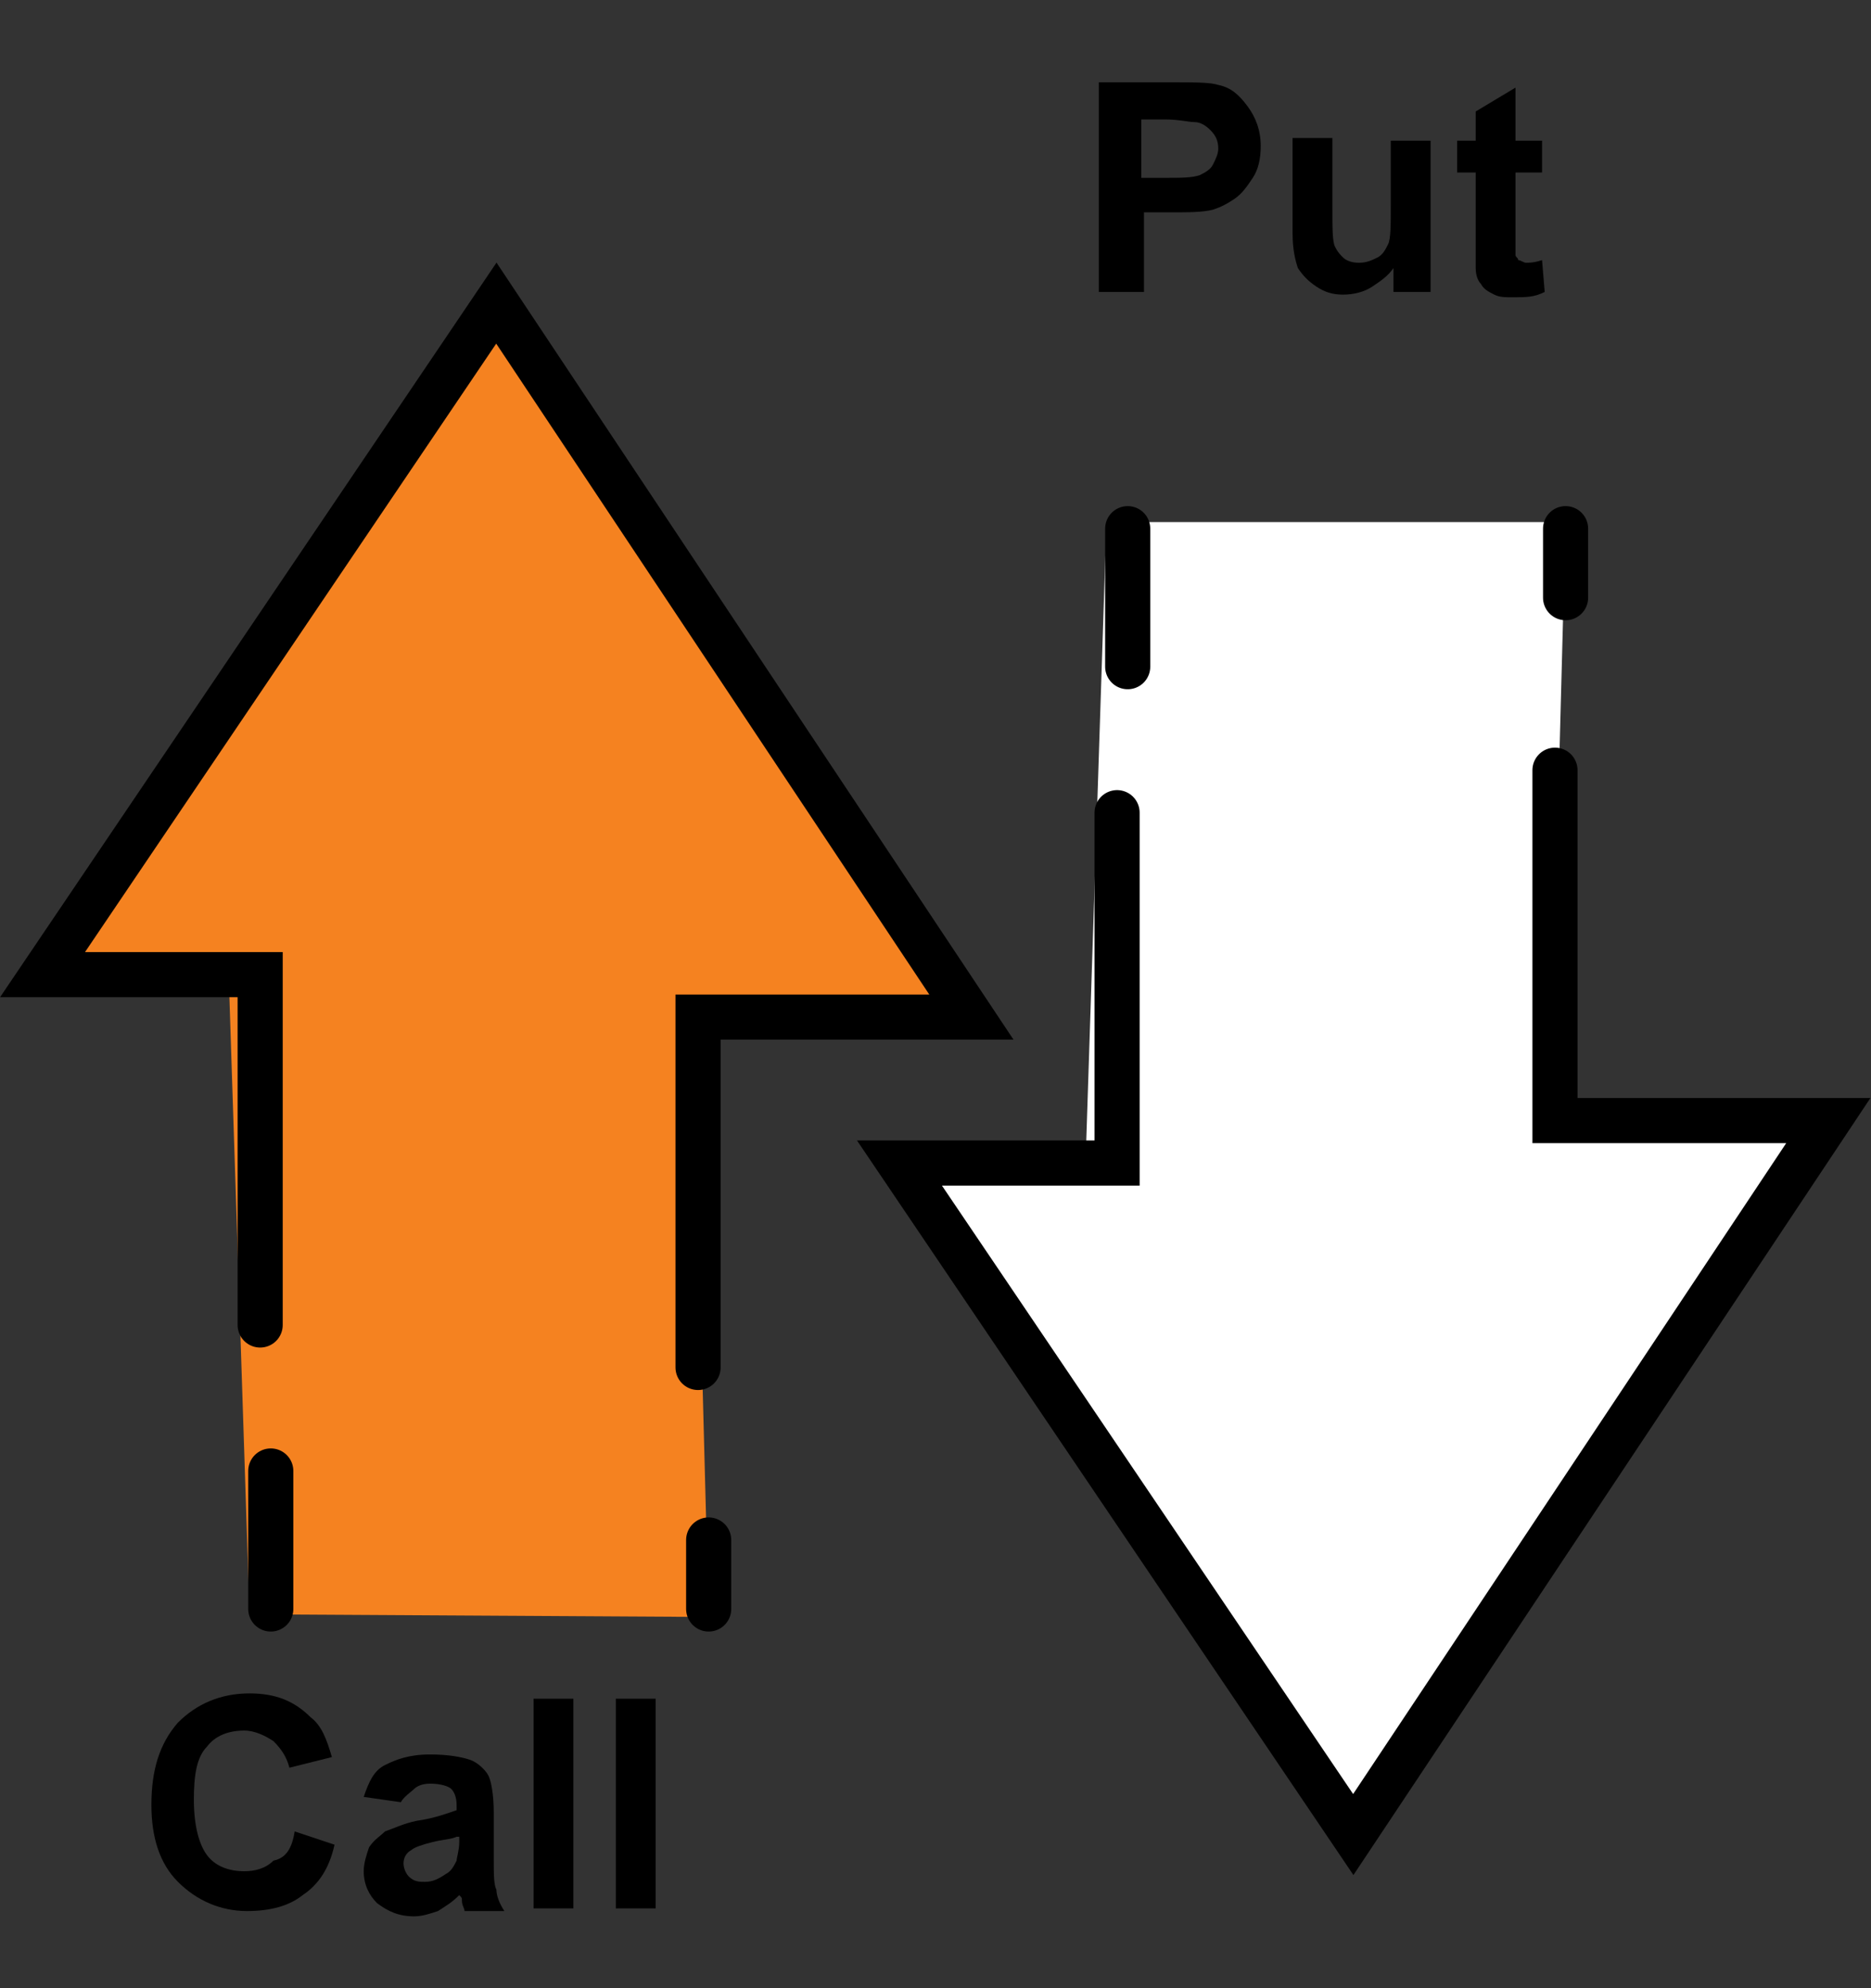
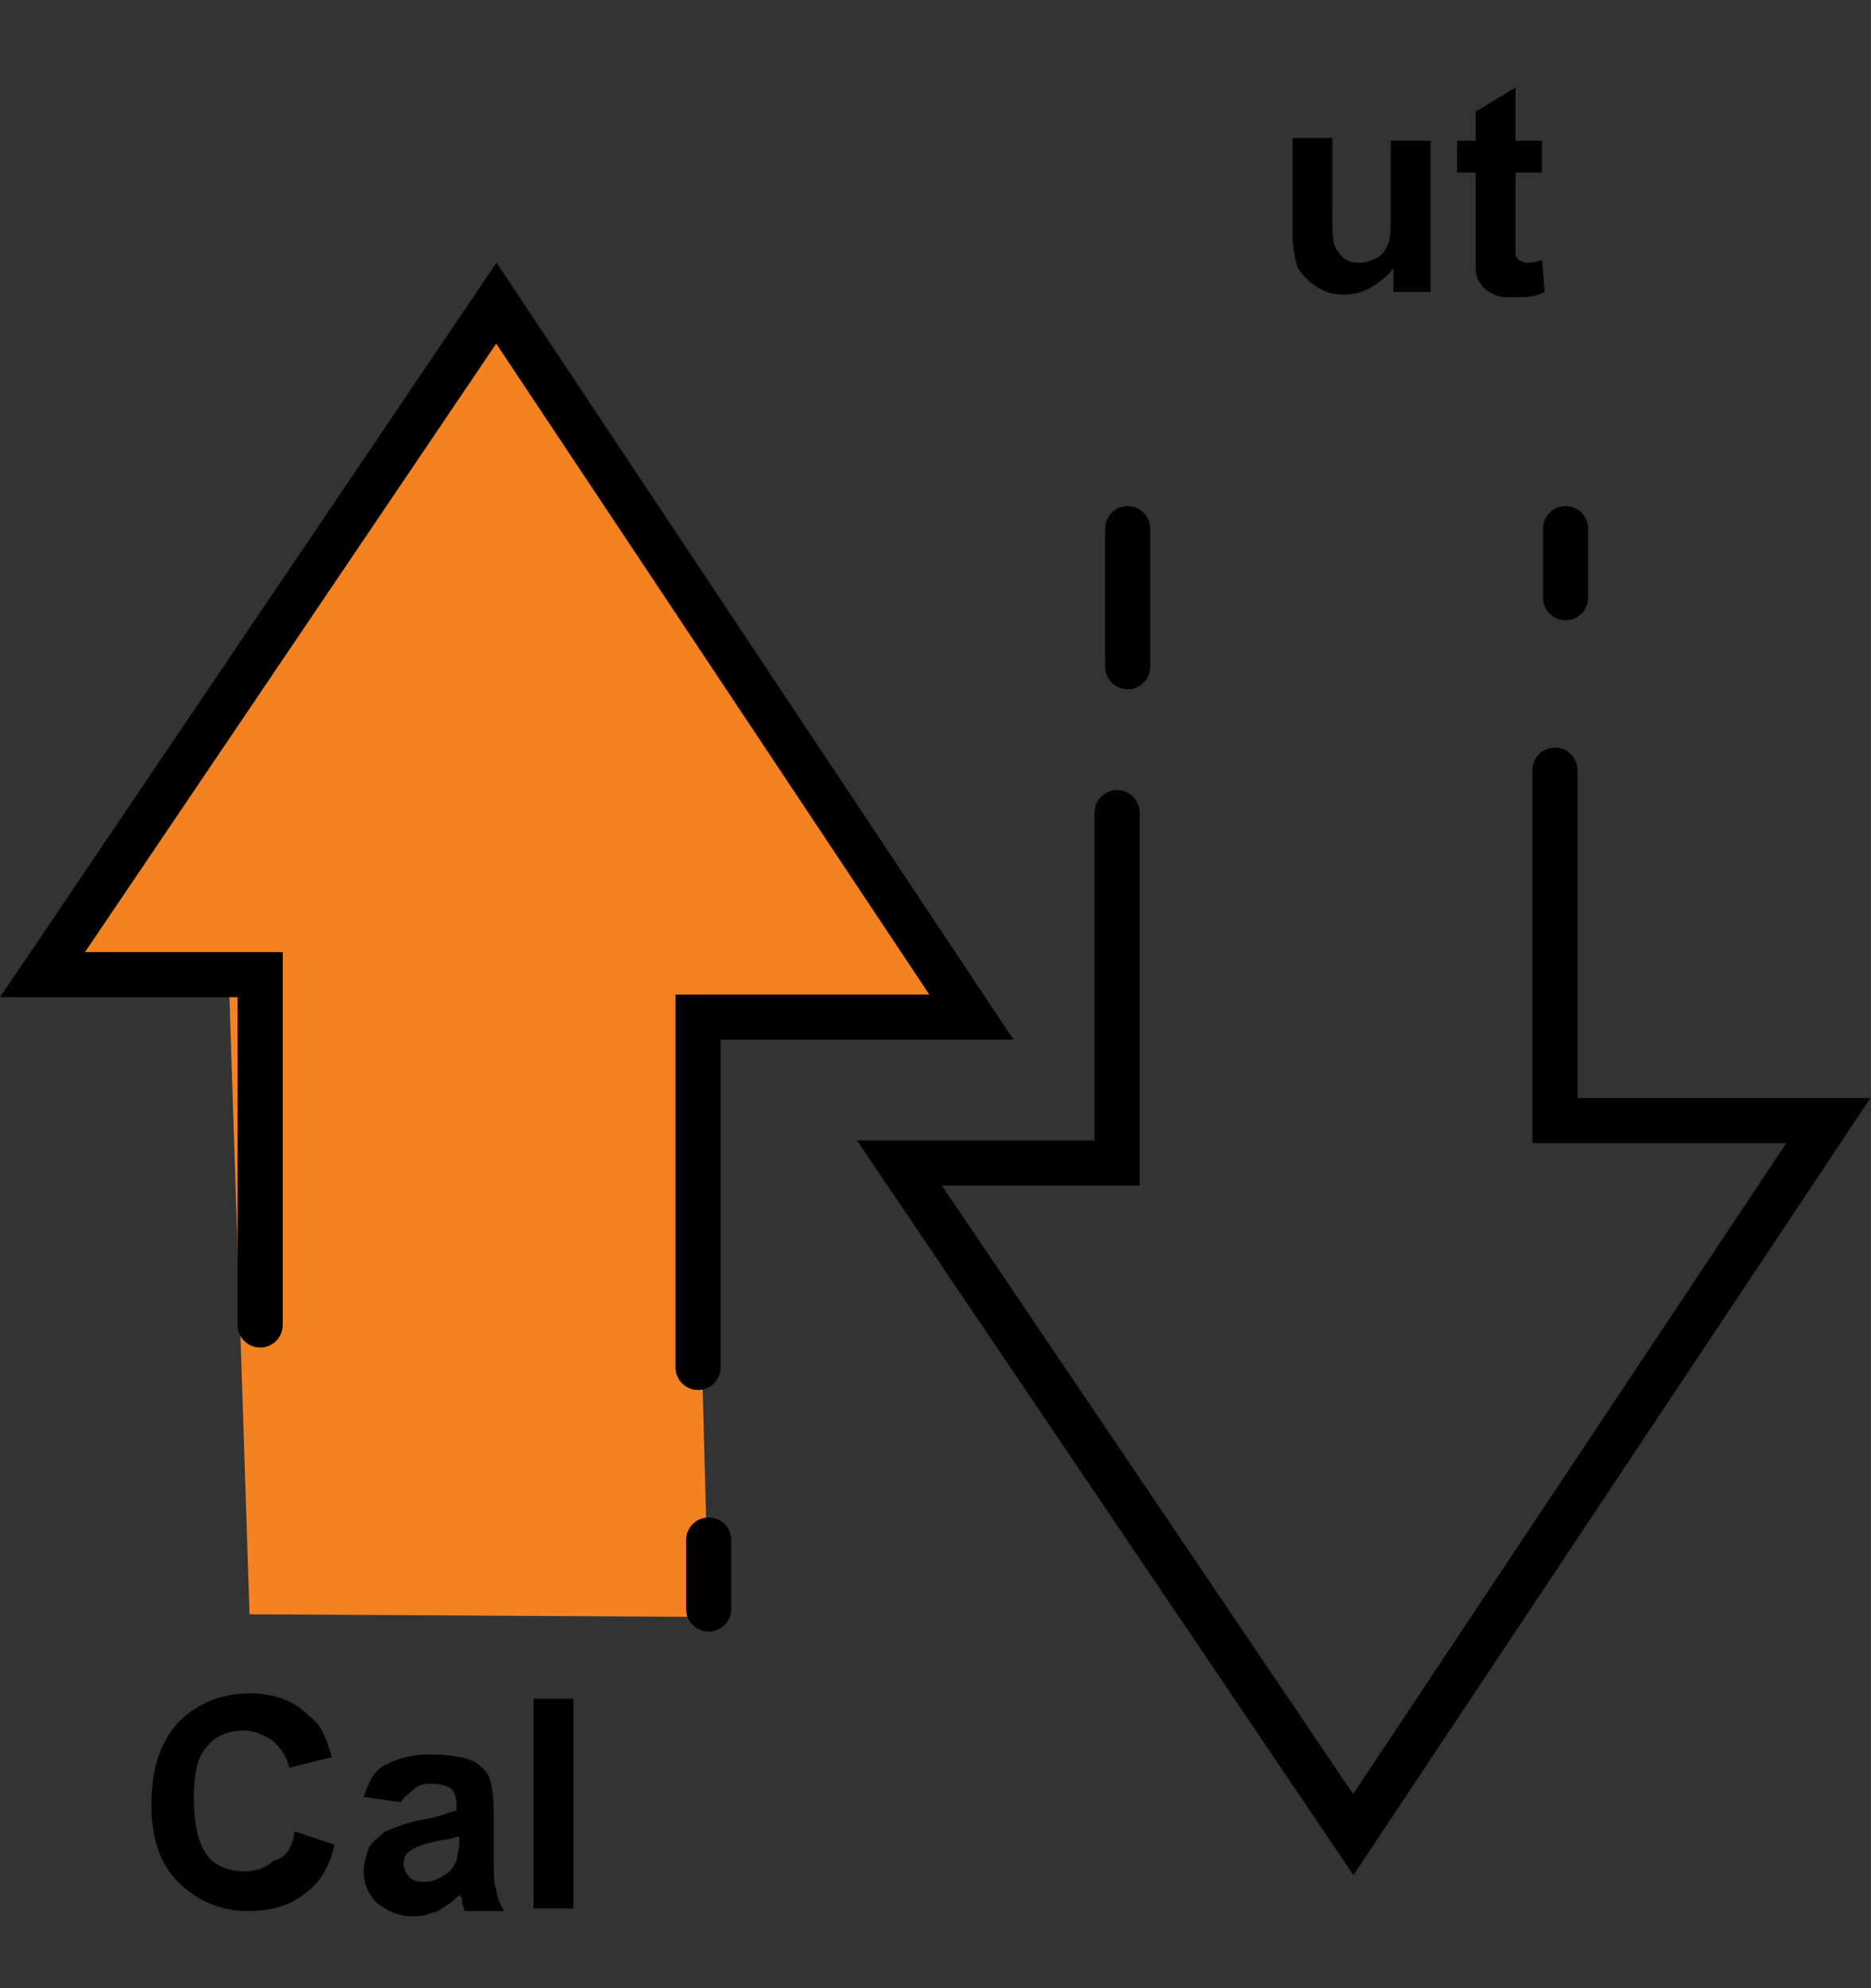
<svg xmlns="http://www.w3.org/2000/svg" version="1.1" id="Layer_1" x="0px" y="0px" width="70.5px" height="74.9px" viewBox="0 0 70.5 74.9" style="enable-background:new 0 0 70.5 74.9;" xml:space="preserve">
  <rect x="0" y="0" width="70.5" height="74.9" fill="#333333" stroke="none" />
  <style type="text/css">
	.st0{enable-background:new    ;}
	.st1{fill:#F58220;}
	.st2{fill:none;stroke:#000000;stroke-width:1.7;stroke-linecap:round;}
	.st3{fill:#FFFFFF;}
</style>
  <g id="f_o-icon" transform="translate(-250.395 -686)">
    <g class="st0">
      <path d="M261.5,755l1.5,0.5c-0.2,0.9-0.6,1.5-1.2,1.9c-0.5,0.4-1.2,0.6-2.1,0.6c-1,0-1.9-0.4-2.6-1.1c-0.7-0.7-1-1.7-1-2.9    c0-1.3,0.3-2.3,1-3.1c0.7-0.7,1.6-1.1,2.7-1.1c1,0,1.7,0.3,2.3,0.9c0.4,0.3,0.6,0.8,0.8,1.5l-1.6,0.4c-0.1-0.4-0.3-0.7-0.6-1    c-0.3-0.2-0.7-0.4-1.1-0.4c-0.6,0-1.1,0.2-1.4,0.6c-0.4,0.4-0.5,1.1-0.5,2c0,1,0.2,1.7,0.5,2.1s0.8,0.6,1.4,0.6    c0.4,0,0.8-0.1,1.1-0.4C261.2,756,261.4,755.6,261.5,755z" />
      <path d="M265.5,753.9l-1.4-0.2c0.2-0.6,0.4-1,0.8-1.2s0.9-0.4,1.7-0.4c0.7,0,1.2,0.1,1.5,0.2s0.6,0.4,0.7,0.6    c0.1,0.2,0.2,0.7,0.2,1.4l0,1.8c0,0.5,0,0.9,0.1,1.1c0,0.2,0.1,0.5,0.3,0.8h-1.5c0-0.1-0.1-0.2-0.1-0.4c0-0.1,0-0.1-0.1-0.2    c-0.3,0.3-0.5,0.4-0.8,0.6c-0.3,0.1-0.6,0.2-0.9,0.2c-0.6,0-1-0.2-1.4-0.5c-0.3-0.3-0.5-0.7-0.5-1.2c0-0.3,0.1-0.6,0.2-0.9    c0.2-0.3,0.4-0.4,0.6-0.6c0.3-0.1,0.7-0.3,1.2-0.4c0.7-0.1,1.2-0.3,1.5-0.4V754c0-0.3-0.1-0.5-0.2-0.6c-0.1-0.1-0.4-0.2-0.8-0.2    c-0.3,0-0.5,0.1-0.6,0.2S265.6,753.7,265.5,753.9z M267.6,755.2c-0.2,0.1-0.5,0.1-0.9,0.2c-0.4,0.1-0.7,0.2-0.8,0.3    c-0.2,0.1-0.3,0.3-0.3,0.5c0,0.2,0.1,0.4,0.2,0.5c0.2,0.2,0.4,0.2,0.6,0.2c0.3,0,0.5-0.1,0.8-0.3c0.2-0.1,0.3-0.3,0.4-0.5    c0-0.1,0.1-0.4,0.1-0.7V755.2z" />
      <path d="M270.5,757.9V750h1.5v7.9H270.5z" />
-       <path d="M273.6,757.9V750h1.5v7.9H273.6z" />
    </g>
    <g class="st0">
-       <path d="M291.8,697v-7.9h2.6c1,0,1.6,0,1.9,0.1c0.5,0.1,0.8,0.4,1.1,0.8c0.3,0.4,0.5,0.9,0.5,1.5c0,0.5-0.1,0.9-0.3,1.2    c-0.2,0.3-0.4,0.6-0.7,0.8c-0.3,0.2-0.5,0.3-0.8,0.4c-0.4,0.1-0.9,0.1-1.6,0.1h-1v3H291.8z M293.4,690.5v2.2h0.9    c0.6,0,1,0,1.3-0.1c0.2-0.1,0.4-0.2,0.5-0.4c0.1-0.2,0.2-0.4,0.2-0.6c0-0.3-0.1-0.5-0.3-0.7c-0.2-0.2-0.4-0.3-0.6-0.3    c-0.2,0-0.6-0.1-1.1-0.1H293.4z" />
      <path d="M302.9,697v-0.9c-0.2,0.3-0.5,0.5-0.8,0.7c-0.3,0.2-0.7,0.3-1.1,0.3c-0.4,0-0.7-0.1-1-0.3c-0.3-0.2-0.5-0.4-0.7-0.7    c-0.1-0.3-0.2-0.7-0.2-1.3v-3.6h1.5v2.6c0,0.8,0,1.3,0.1,1.5c0.1,0.2,0.2,0.3,0.3,0.4c0.1,0.1,0.3,0.2,0.6,0.2    c0.3,0,0.5-0.1,0.7-0.2s0.3-0.3,0.4-0.5c0.1-0.2,0.1-0.7,0.1-1.5v-2.4h1.5v5.7H302.9z" />
      <path d="M308.5,691.3v1.2h-1v2.3c0,0.5,0,0.7,0,0.8s0.1,0.1,0.1,0.2c0.1,0,0.2,0.1,0.3,0.1c0.1,0,0.3,0,0.6-0.1l0.1,1.2    c-0.4,0.2-0.7,0.2-1.2,0.2c-0.3,0-0.5,0-0.7-0.1c-0.2-0.1-0.4-0.2-0.5-0.4c-0.1-0.1-0.2-0.3-0.2-0.6c0-0.2,0-0.5,0-1.1v-2.5h-0.7    v-1.2h0.7v-1.1l1.5-0.9v2H308.5z" />
    </g>
    <g id="Group_4960" transform="translate(251.998 697.42)">
      <g id="Group_4959">
        <g id="Group_4957">
          <path id="Path_5929" class="st1" d="M7.8,49.4L7,24.9H0L17.3,0.1l17.4,26.6H24.5l0.6,22.8L7.8,49.4L7.8,49.4z" />
          <g id="Group_4956">
            <path id="Path_5930" class="st2" d="M8.2,38.5V25.3H0L17.1,0L35,26.9H24.7v13.2" />
-             <path id="Path_5931" class="st2" d="M8.6,44v5.2" />
            <path id="Path_5932" class="st2" d="M25.1,46.6v2.6" />
          </g>
        </g>
        <g id="Group_4958" transform="translate(32.289 8.25)">
-           <path id="Path_5929-2" class="st3" d="M7.8,0L7,24.5H0l17.3,24.8l17.4-26.6H24.5L25.1,0H7.8z" />
          <g id="Group_4956-2" transform="translate(0 0.248)">
            <path id="Path_5930-2" class="st2" d="M8.2,10.7v13.2H0l17.1,25.3L35,22.3H24.7V9.1" />
            <path id="Path_5931-2" class="st2" d="M8.6,5.2V0" />
            <path id="Path_5932-2" class="st2" d="M25.1,2.6V0" />
          </g>
        </g>
      </g>
    </g>
  </g>
</svg>